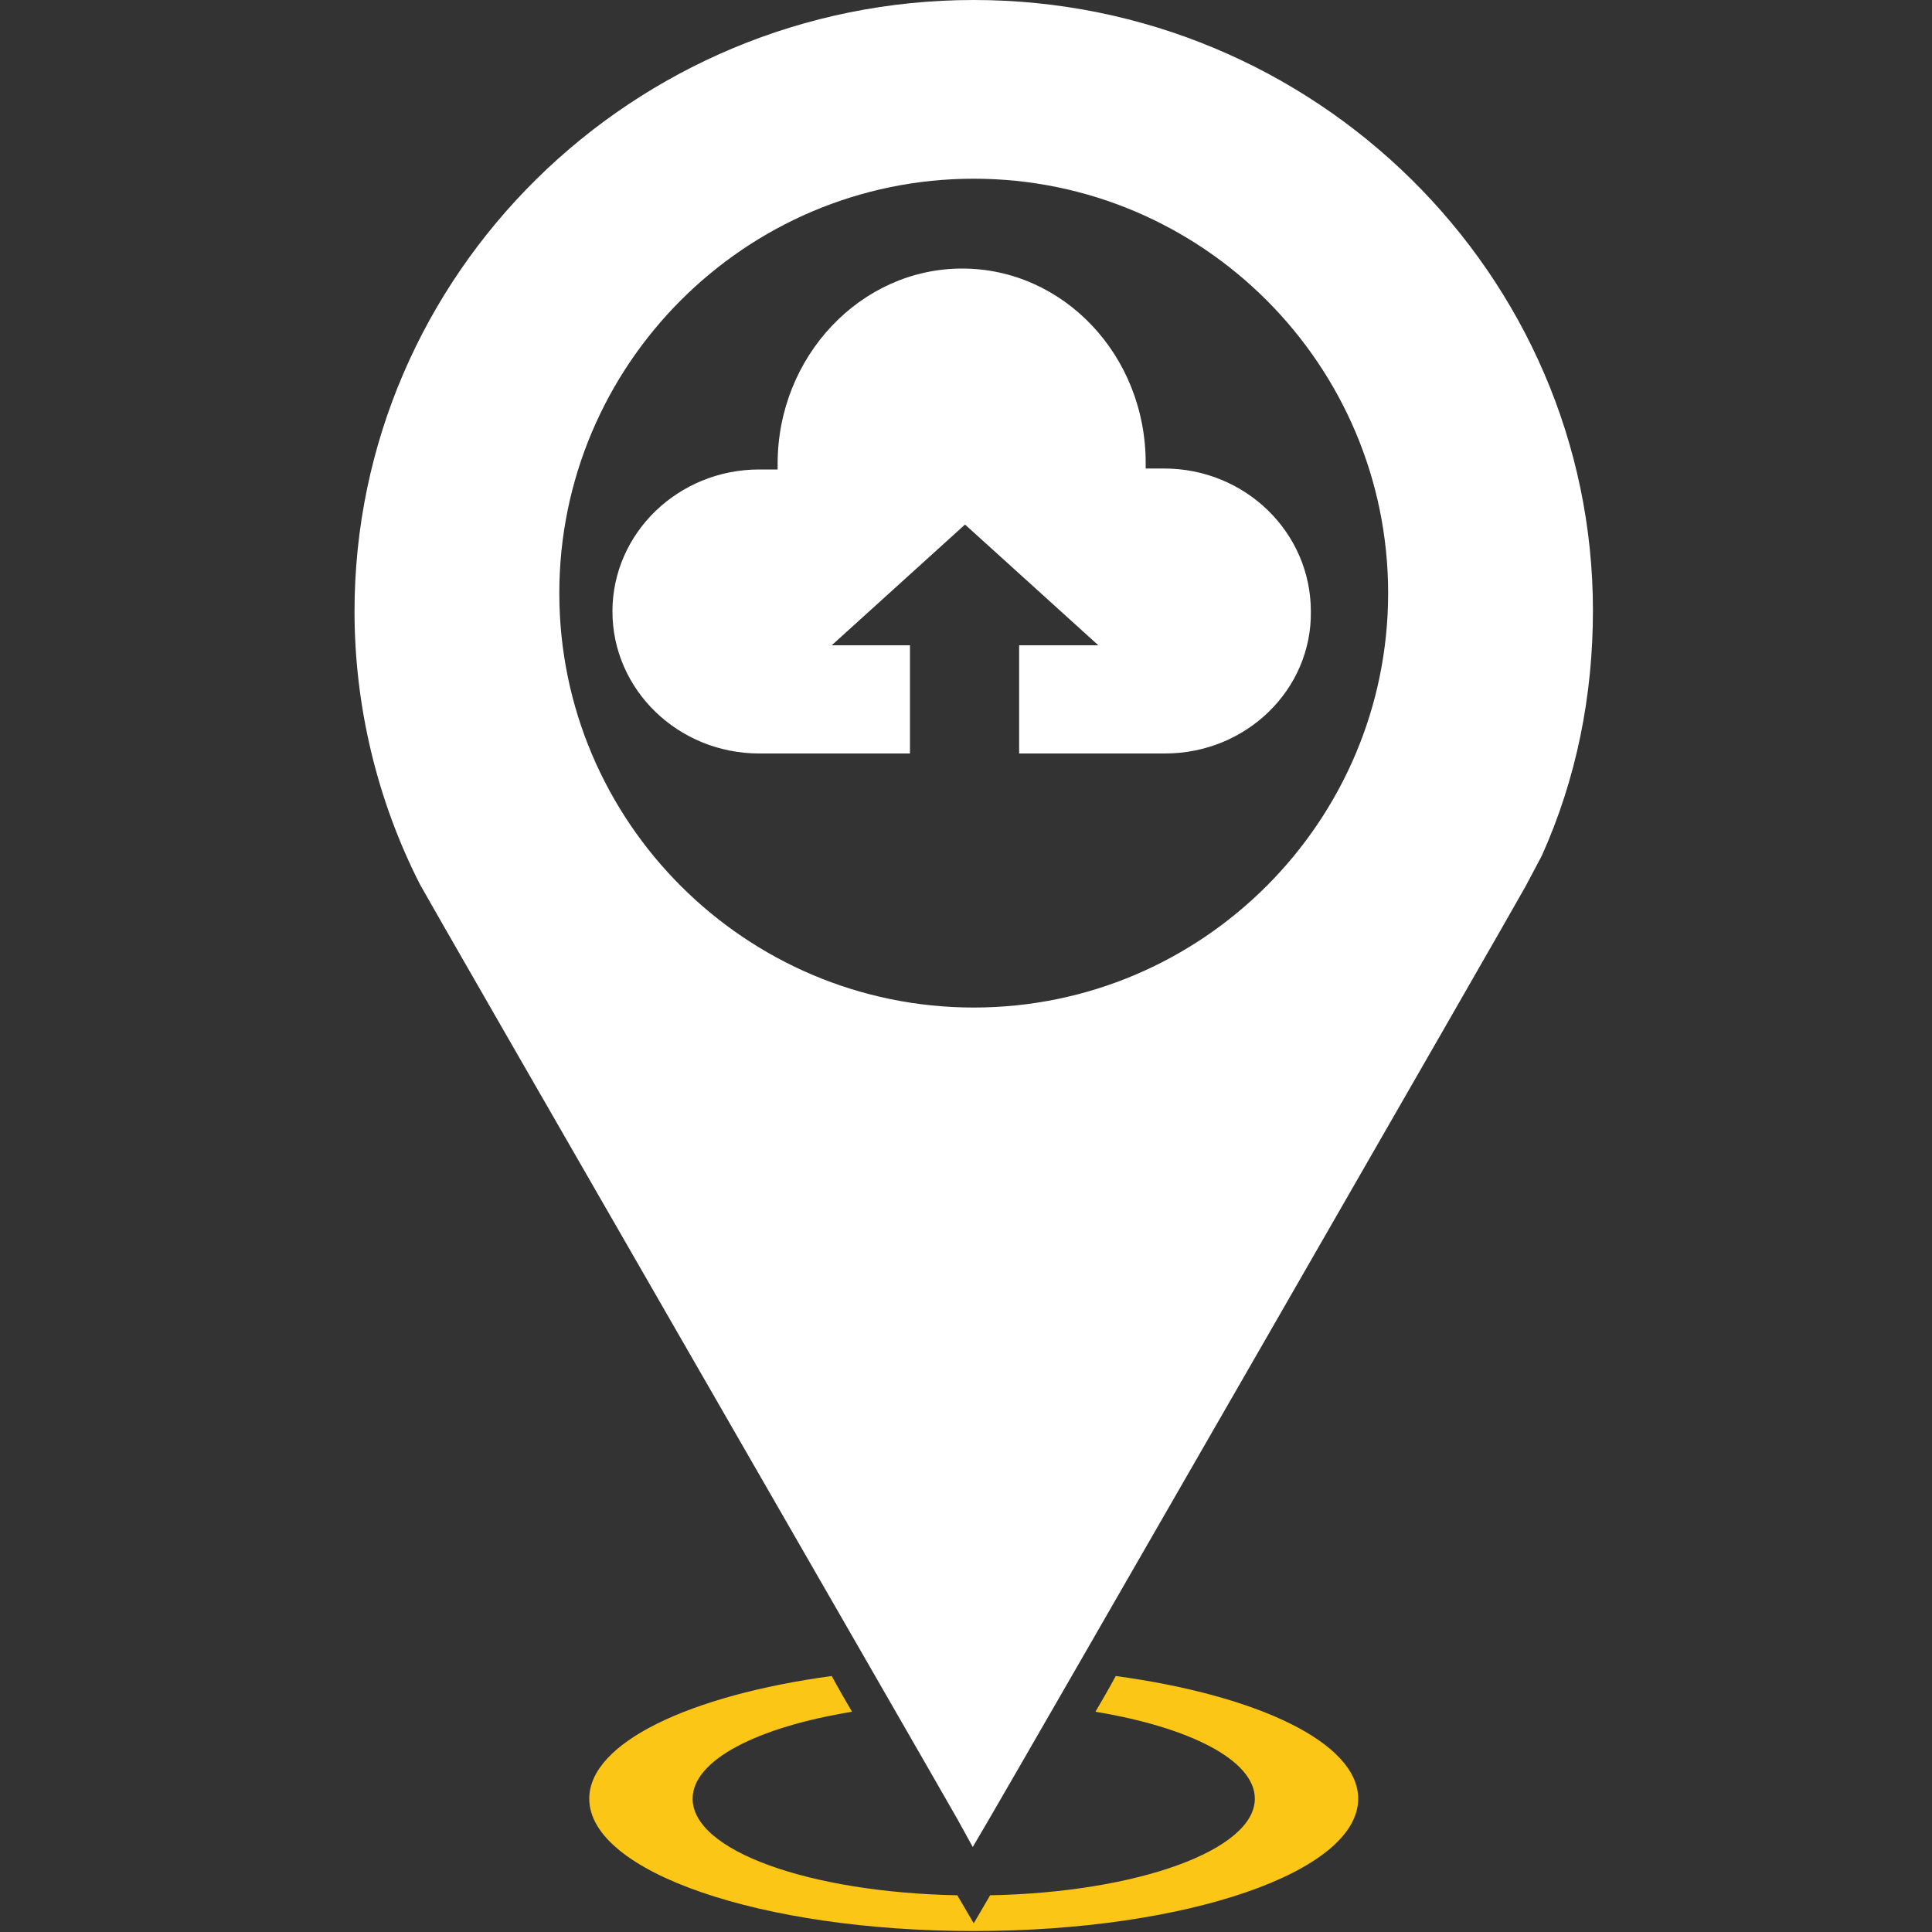
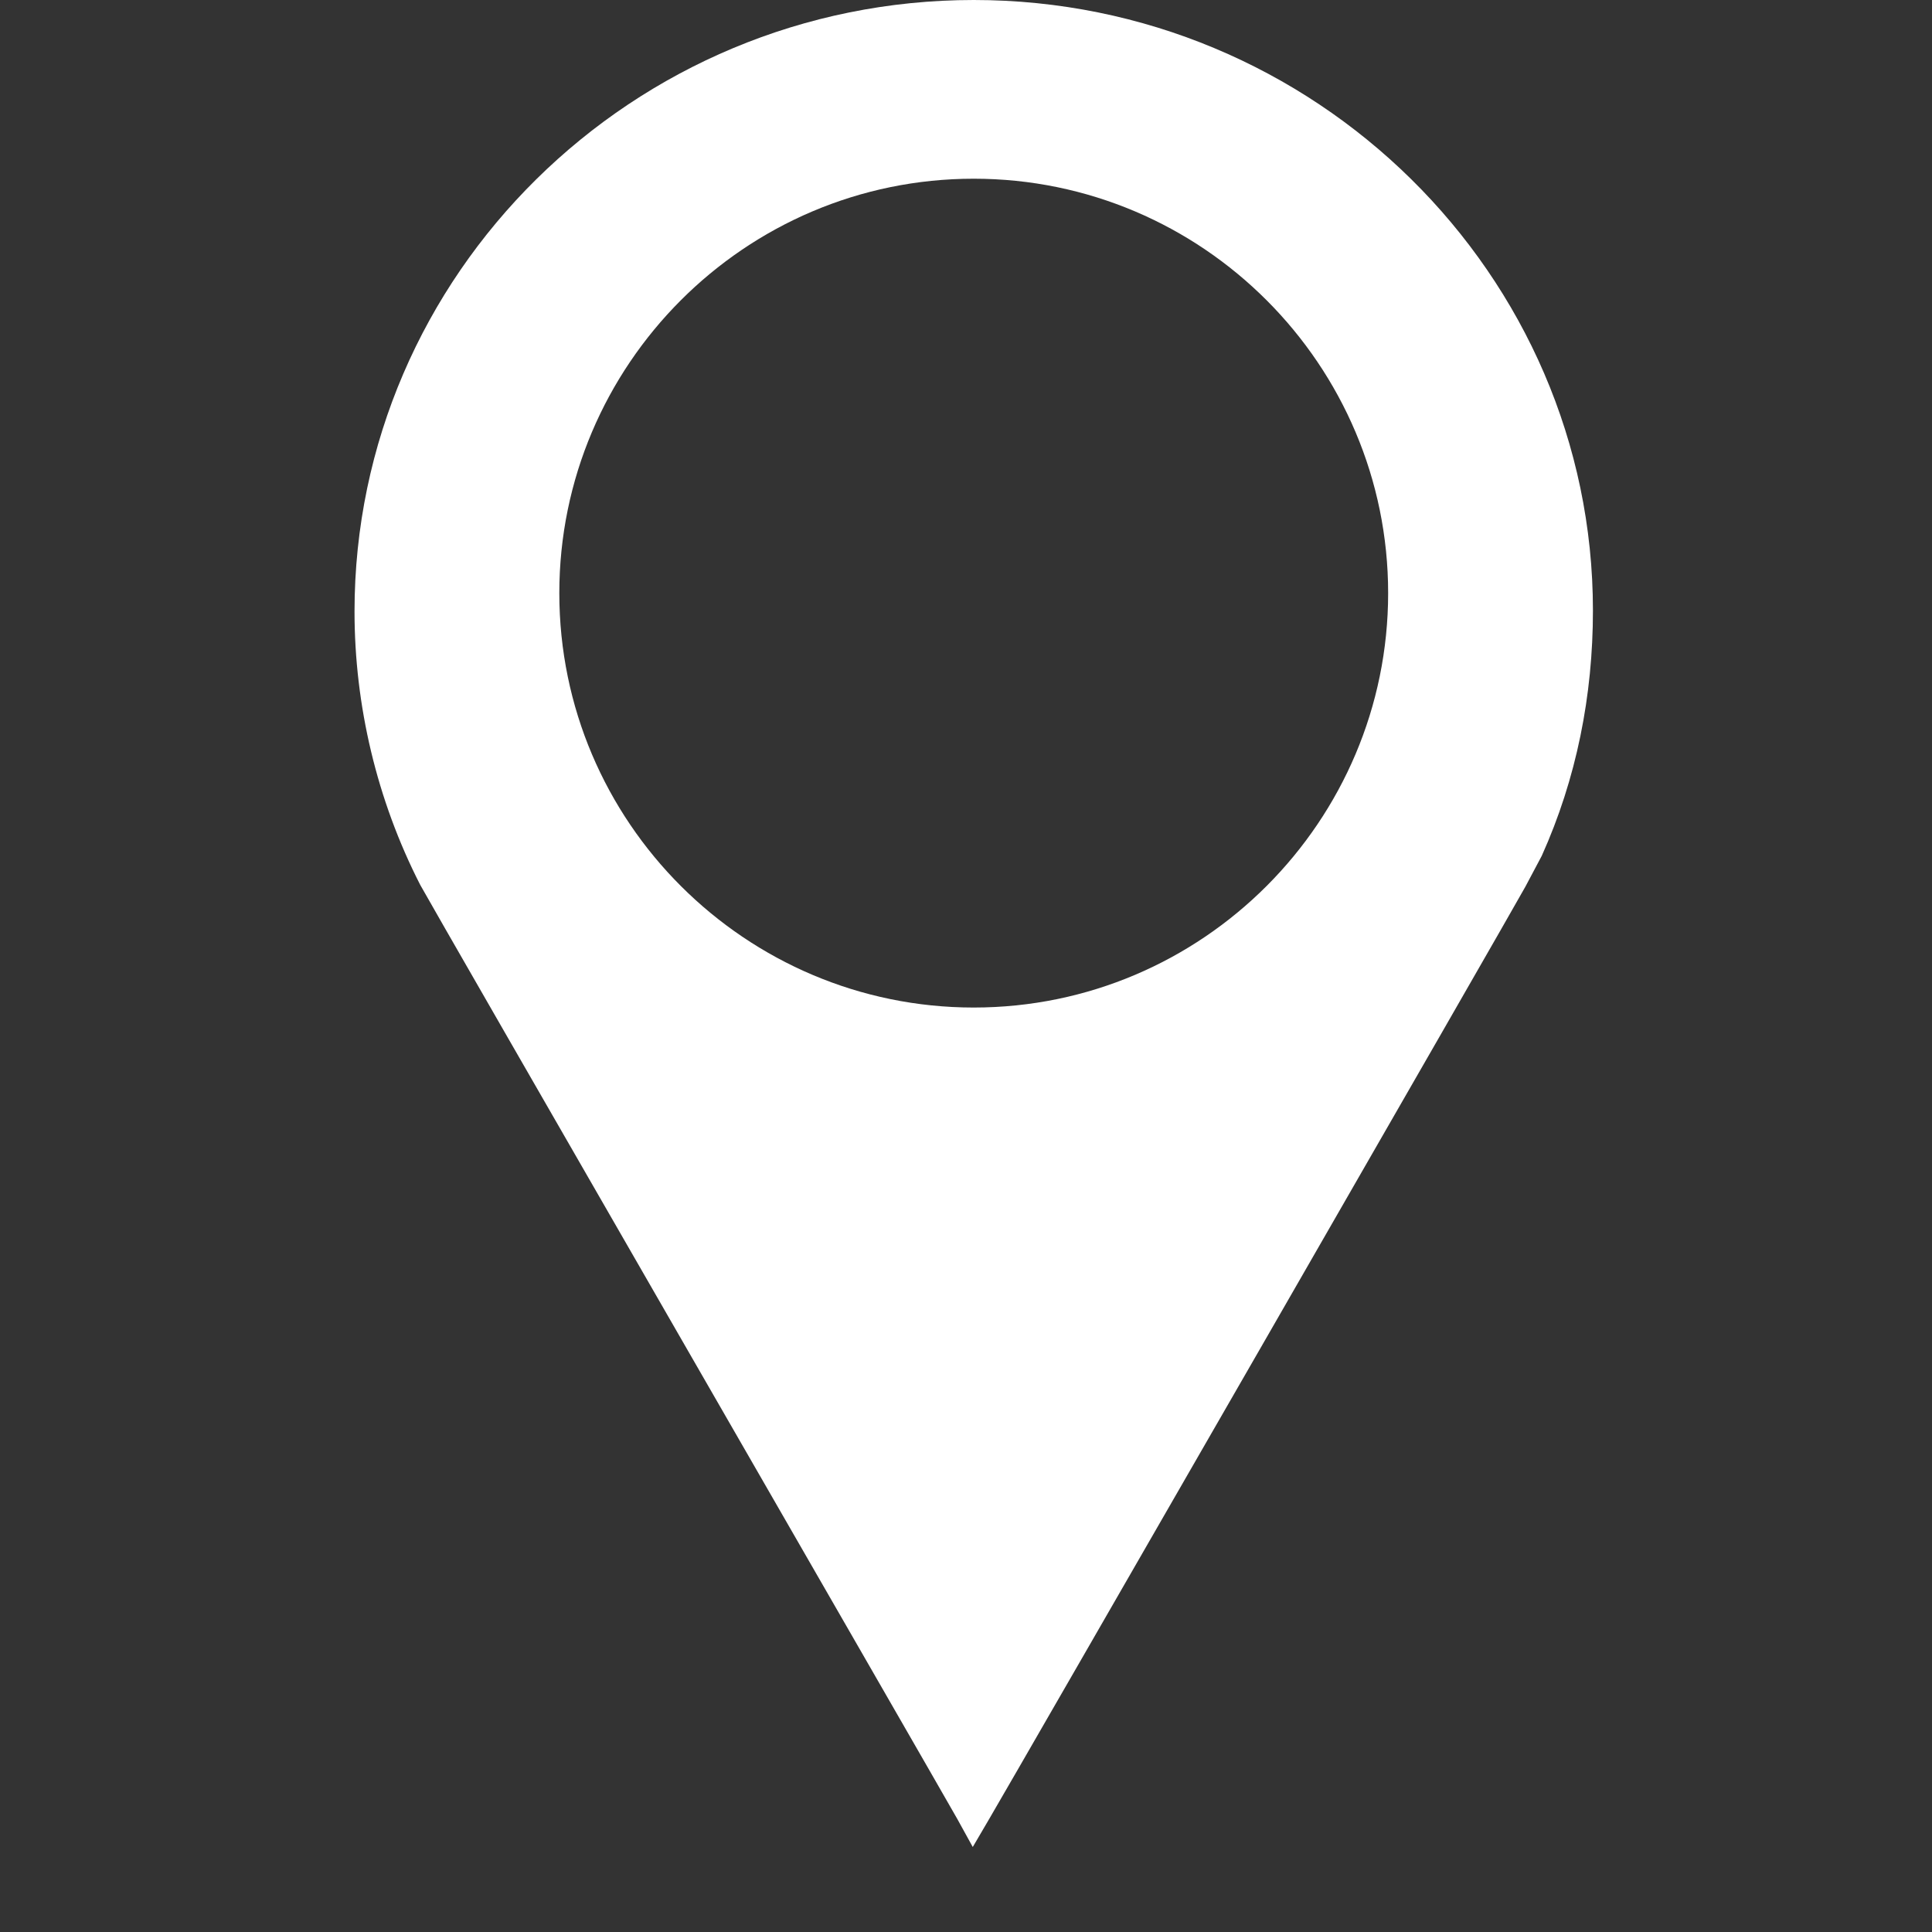
<svg xmlns="http://www.w3.org/2000/svg" version="1.1" x="0px" y="0px" viewBox="0 0 200 200" style="enable-background:new 0 0 200 200;" xml:space="preserve">
  <rect x="0" y="0" width="200" height="200" fill="#333333" stroke="none" />
  <style type="text/css">
	.st0{fill:#FFFFFF;}
	.st1{fill:#FCC617;}
</style>
  <g id="Layer_2">
</g>
  <g id="Layer_3">
</g>
  <g id="Layer_1">
    <g>
-       <path class="st0" d="M120.6,48.7h-2.1c0-0.3,0-0.5,0-0.8c0-11-8.4-19.9-18.8-19.9s-18.9,8.9-18.9,20c0,0.3,0,0.5,0,0.8h-2.1    c-8.2,0-15,6.6-15,14.5l0,0c0,8,6.8,14.5,15,14.5H94V67h-8.4l14.3-13l14.3,13h-8.5v10.8h14.9c8.2,0,15-6.6,15-14.5l0,0    C135.6,55.2,128.9,48.7,120.6,48.7z" />
-       <path class="st0" d="M120.6,78h-15.1V66.8h8.2L99.9,54.3L86.1,66.8h8.1V78H78.6c-8.4,0-15.2-6.6-15.2-14.7    c0-8.1,6.8-14.7,15.2-14.7h1.9v-0.6c0-11.1,8.6-20.2,19.1-20.2c10.5,0,19,9,19,20.1v0.6h1.9c8.4,0,15.2,6.6,15.2,14.8    C135.8,71.4,129,78,120.6,78z M105.9,77.6h14.7c8.2,0,14.8-6.4,14.8-14.3c0-7.9-6.6-14.4-14.8-14.4h-2.4v-1.1    c0-10.9-8.4-19.7-18.6-19.7C89.4,28.1,81,37,81,47.9v1.1h-2.4c-8.2,0-14.8,6.4-14.8,14.3s6.6,14.3,14.8,14.3h15.1V67.2H85    l14.9-13.5l14.9,13.5h-8.8V77.6z" />
-     </g>
+       </g>
    <path class="st0" d="M99.1,188.3c-2.2-3.9-54.7-95-55.6-96.7c-4.5-8.8-6.8-18.6-6.8-28.3C36.7,28.4,65.5,0,100.8,0   c35.3,0,64.1,28.4,64.1,63.2c0,8.8-1.7,17.4-5.3,25.4l0,0l-1.7,3.2c-0.9,1.7-53.2,92.6-55.5,96.5l-1.7,2.9L99.1,188.3z M100.8,18.5   c-23.7,0-42.9,19.3-42.9,42.9c0,23.7,19.3,42.9,42.9,42.9c23.7,0,42.9-19.3,42.9-42.9C143.7,37.8,124.5,18.5,100.8,18.5z" />
    <g>
-       <path class="st1" d="M115.5,173.5c-0.7,1.3-1.4,2.5-2.1,3.7c9.7,1.6,16.5,5,16.5,9c0,5.3-12.1,9.7-27.4,10l-1.7,2.9l-1.7-2.9    c-15.3-0.3-27.4-4.6-27.4-10c0-4,6.7-7.4,16.5-9c-0.7-1.2-1.4-2.4-2.1-3.7c-14.7,2-25.1,6.9-25.1,12.7c0,7.6,17.8,13.7,39.8,13.7    s39.8-6.1,39.8-13.7C140.6,180.4,130.2,175.5,115.5,173.5z" />
-     </g>
+       </g>
  </g>
</svg>